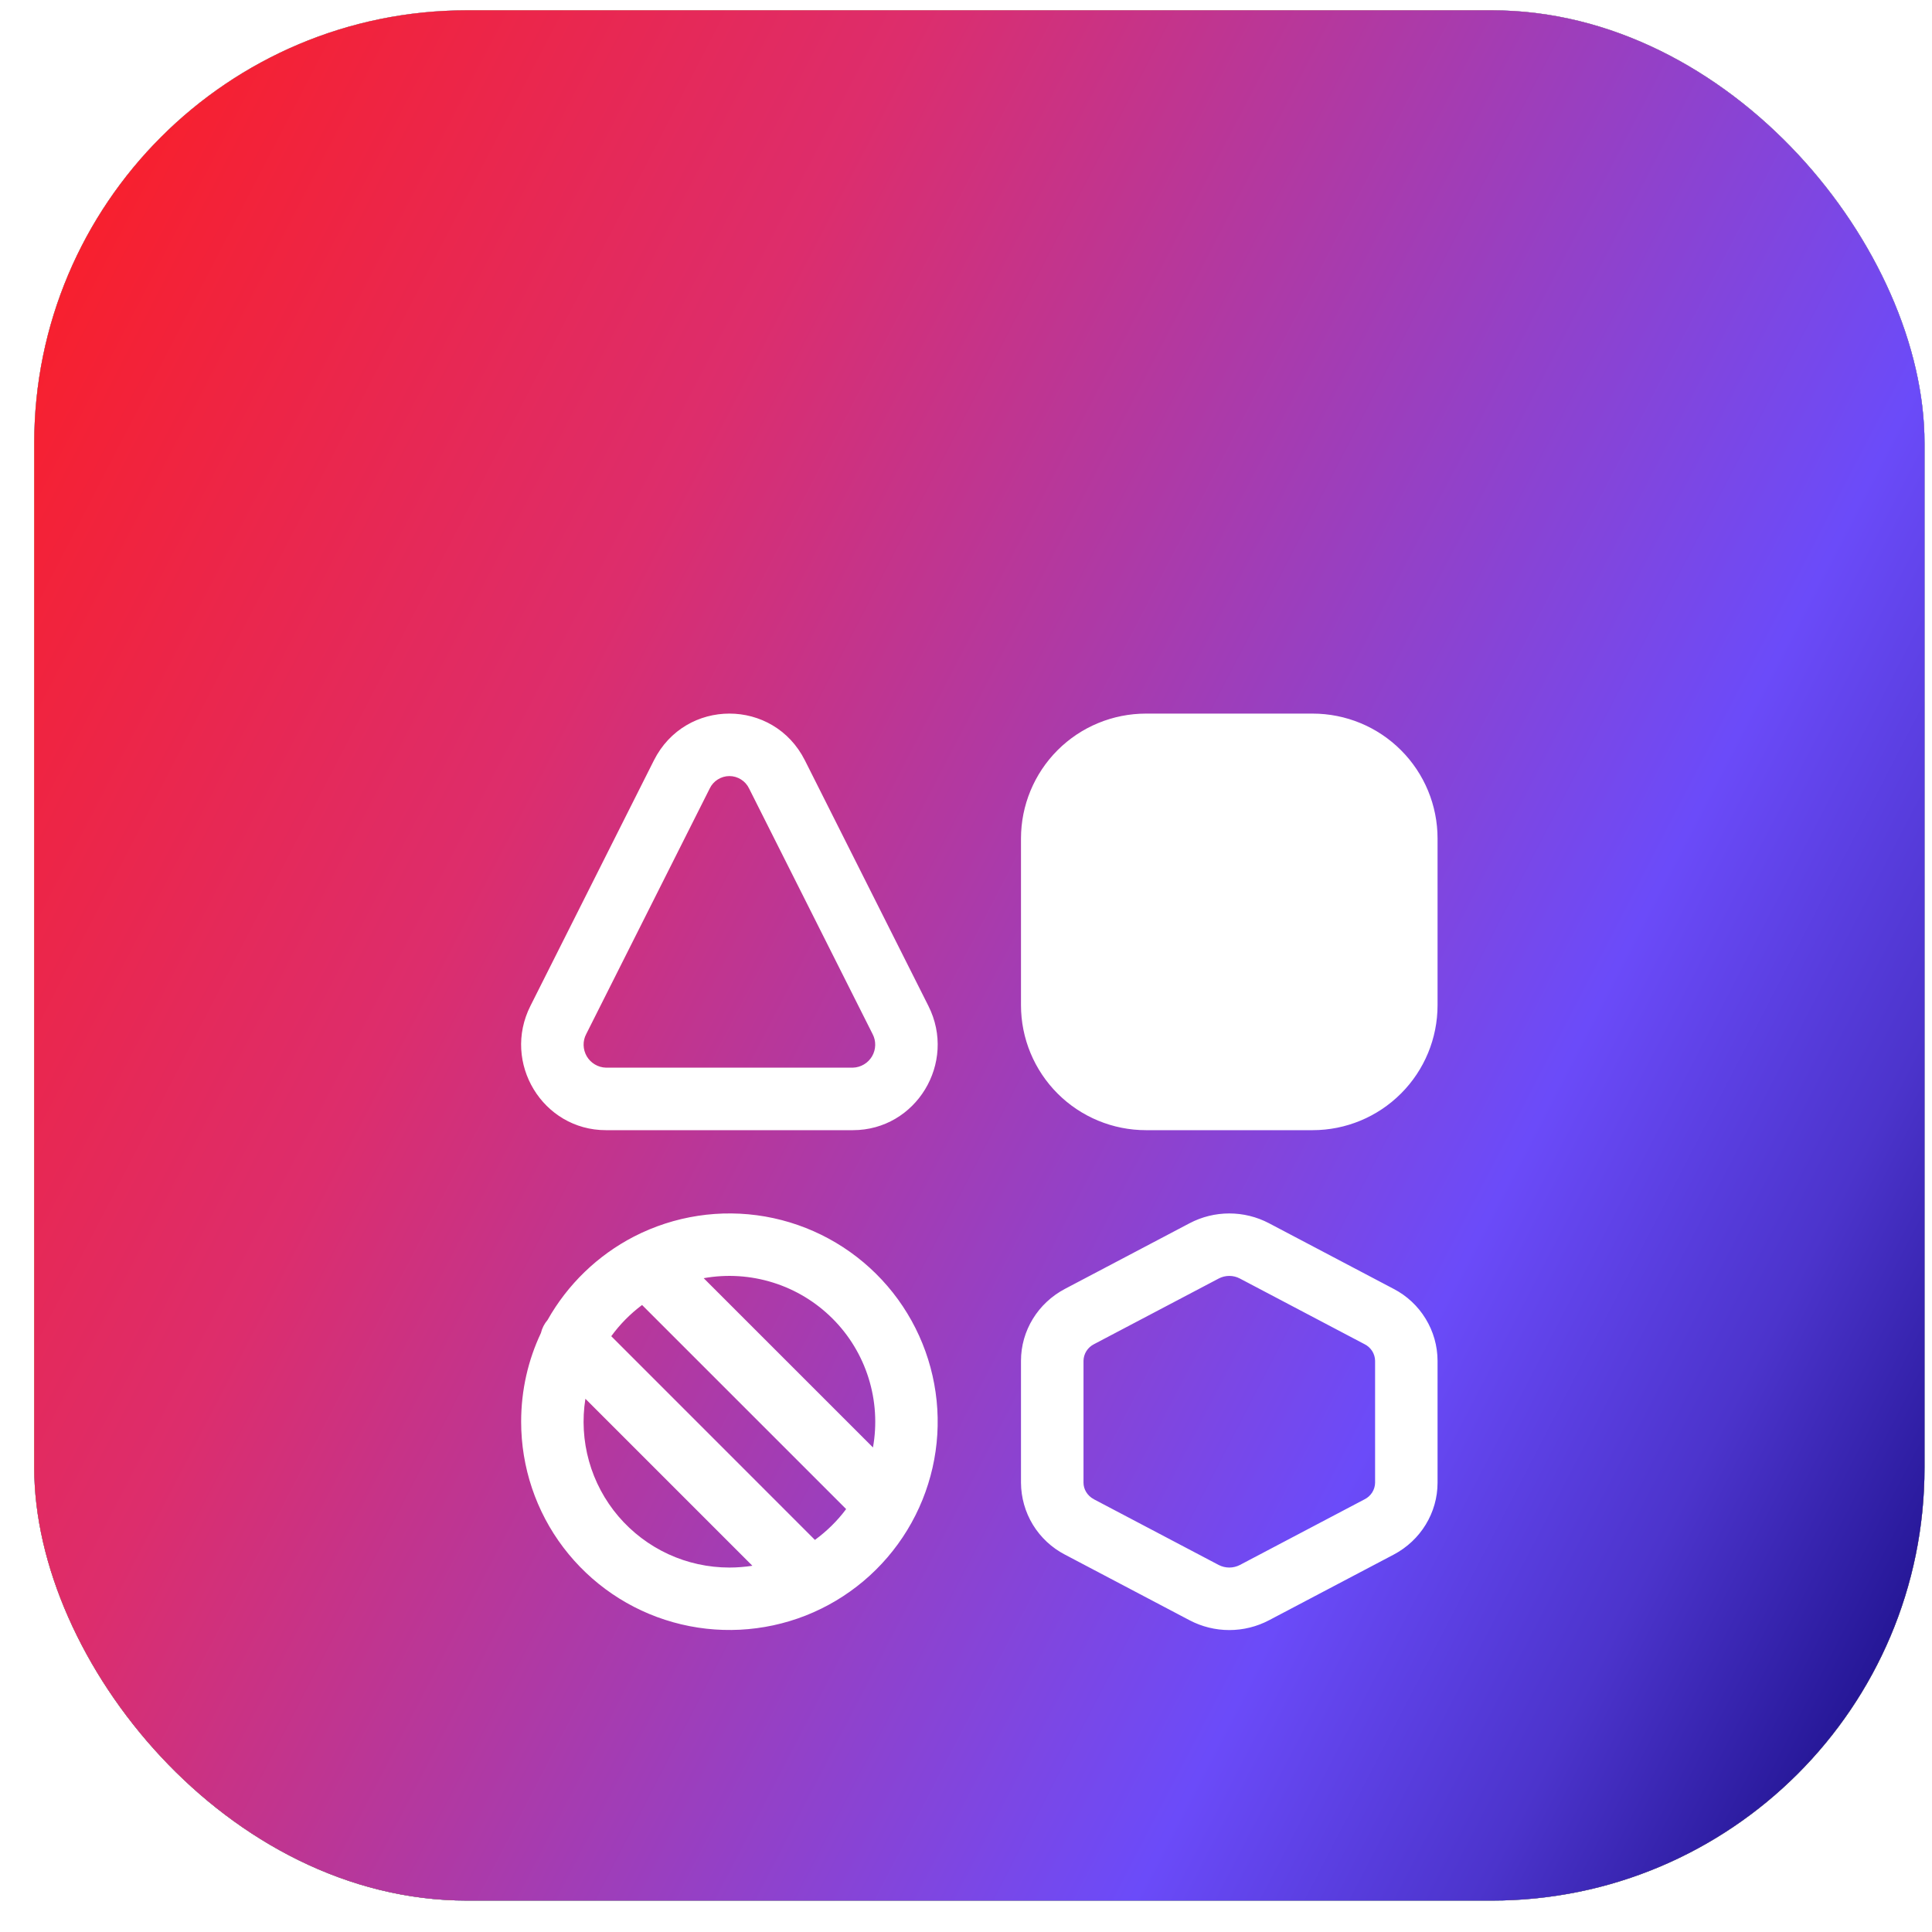
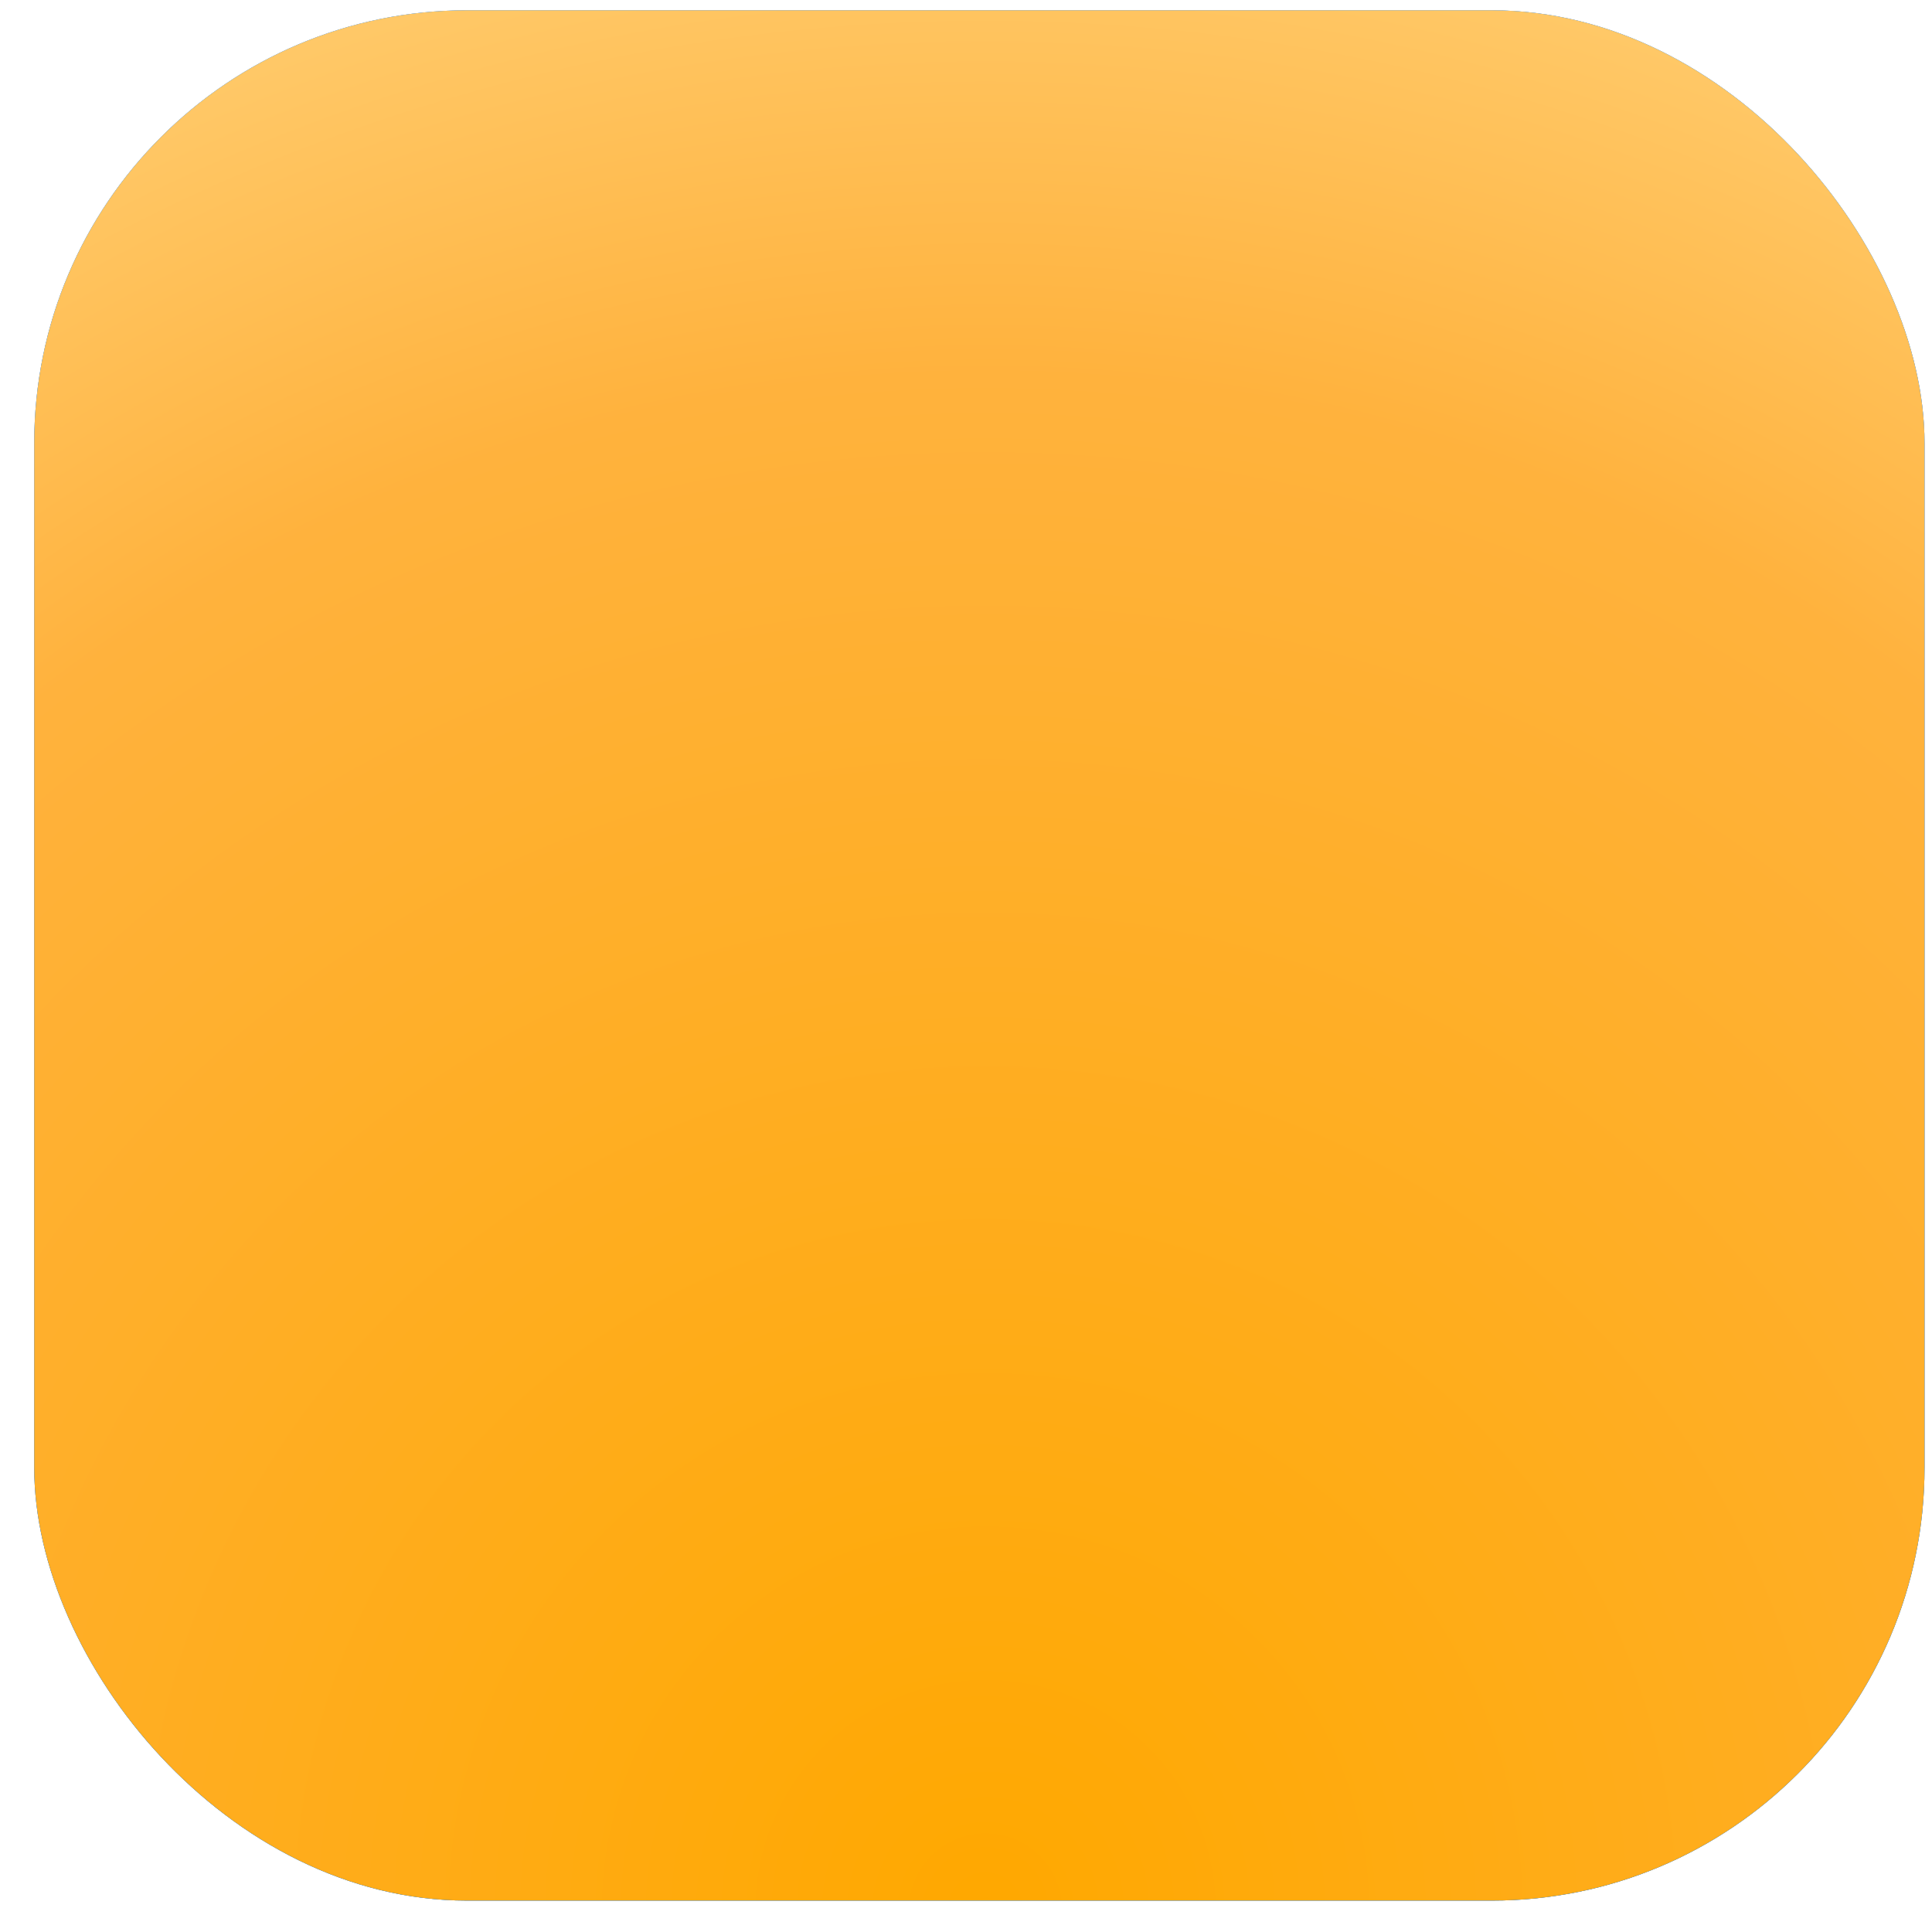
<svg xmlns="http://www.w3.org/2000/svg" width="39" height="39" viewBox="0 0 39 39" fill="none">
  <rect x="0.691" y="0.208" width="38.158" height="38.158" rx="8.737" fill="#0077FF" />
  <rect x="0.691" y="0.208" width="38.158" height="38.158" rx="8.737" fill="url(#paint0_radial_49_1627)" />
  <rect x="0.691" y="0.208" width="38.158" height="38.158" rx="8.737" fill="url(#paint1_radial_49_1627)" />
-   <rect x="0.691" y="0.208" width="38.158" height="38.158" rx="8.737" fill="url(#paint2_linear_49_1627)" />
  <g filter="url(#filter0_d_49_1627)">
-     <path d="M23.133 10.037C22.464 10.037 21.822 10.302 21.349 10.775C20.876 11.248 20.61 11.89 20.61 12.559V15.923C20.61 16.592 20.876 17.234 21.349 17.707C21.822 18.18 22.464 18.446 23.133 18.446H26.497C27.166 18.446 27.807 18.18 28.28 17.707C28.754 17.234 29.019 16.592 29.019 15.923V12.559C29.019 11.89 28.754 11.248 28.28 10.775C27.807 10.302 27.166 10.037 26.497 10.037H23.133ZM16.248 10.981C15.614 9.722 13.834 9.722 13.2 10.981L10.707 15.938C10.129 17.086 10.956 18.446 12.231 18.446H17.217C18.492 18.446 19.319 17.086 18.741 15.938L16.248 10.981ZM14.327 11.548C14.363 11.473 14.419 11.41 14.49 11.366C14.56 11.322 14.641 11.298 14.724 11.298C14.807 11.298 14.888 11.322 14.958 11.366C15.029 11.41 15.085 11.473 15.121 11.548L17.614 16.505C17.651 16.574 17.669 16.652 17.667 16.731C17.665 16.809 17.644 16.886 17.604 16.954C17.564 17.022 17.508 17.079 17.44 17.119C17.373 17.159 17.296 17.182 17.217 17.184H12.231C12.152 17.182 12.075 17.159 12.008 17.119C11.94 17.079 11.884 17.022 11.844 16.954C11.805 16.886 11.783 16.809 11.781 16.731C11.779 16.652 11.797 16.574 11.834 16.505L14.327 11.548ZM10.52 24.332C10.52 23.691 10.662 23.084 10.919 22.541C10.942 22.444 10.988 22.354 11.053 22.278C11.458 21.559 12.064 20.973 12.797 20.594C13.613 20.174 14.543 20.032 15.446 20.189C16.349 20.347 17.176 20.795 17.801 21.466C18.426 22.137 18.814 22.994 18.907 23.907C19 24.819 18.791 25.736 18.314 26.519C17.837 27.302 17.117 27.908 16.264 28.244C15.411 28.579 14.471 28.627 13.588 28.379C12.705 28.132 11.928 27.602 11.373 26.871C10.819 26.141 10.52 25.249 10.52 24.332ZM17.622 24.851C17.706 24.384 17.675 23.903 17.533 23.45C17.391 22.997 17.142 22.585 16.806 22.25C16.47 21.914 16.059 21.665 15.606 21.523C15.153 21.381 14.672 21.35 14.205 21.434L17.622 24.851ZM17.081 26.095L12.961 21.975C12.723 22.153 12.514 22.365 12.339 22.605L16.45 26.717C16.69 26.542 16.904 26.332 17.081 26.094V26.095ZM14.724 27.275C14.882 27.275 15.037 27.262 15.188 27.239L11.817 23.868C11.75 24.288 11.775 24.718 11.89 25.128C12.005 25.538 12.208 25.918 12.484 26.242C12.761 26.566 13.104 26.826 13.491 27.005C13.877 27.183 14.298 27.275 14.724 27.275ZM24.013 20.325C24.26 20.195 24.535 20.127 24.815 20.127C25.094 20.127 25.37 20.195 25.617 20.325L28.133 21.65C28.399 21.788 28.622 21.996 28.778 22.252C28.935 22.508 29.018 22.801 29.019 23.101V25.563C29.019 26.168 28.679 26.726 28.133 27.014L25.617 28.339C25.37 28.469 25.094 28.537 24.815 28.537C24.535 28.537 24.26 28.469 24.013 28.339L21.497 27.014C21.231 26.876 21.008 26.668 20.851 26.412C20.695 26.156 20.612 25.863 20.61 25.563V23.101C20.61 22.495 20.951 21.938 21.497 21.65L24.013 20.325ZM25.029 21.441C24.963 21.406 24.89 21.388 24.815 21.388C24.74 21.388 24.667 21.406 24.601 21.441L22.084 22.766C22.022 22.797 21.969 22.845 21.931 22.904C21.894 22.963 21.873 23.031 21.872 23.101V25.563C21.872 25.689 21.943 25.823 22.084 25.898L24.601 27.223C24.667 27.257 24.74 27.275 24.815 27.275C24.89 27.275 24.963 27.257 25.029 27.223L27.545 25.898C27.608 25.867 27.661 25.819 27.699 25.76C27.736 25.701 27.757 25.633 27.758 25.563V23.101C27.757 23.031 27.736 22.963 27.699 22.904C27.661 22.845 27.608 22.797 27.545 22.766L25.029 21.441Z" fill="white" />
-   </g>
+     </g>
  <defs>
    <filter id="filter0_d_49_1627" x="7.243" y="10.037" width="25.052" height="26.145" filterUnits="userSpaceOnUse" color-interpolation-filters="sRGB">
      <feFlood flood-opacity="0" result="BackgroundImageFix" />
      <feColorMatrix in="SourceAlpha" type="matrix" values="0 0 0 0 0 0 0 0 0 0 0 0 0 0 0 0 0 0 127 0" result="hardAlpha" />
      <feOffset dy="4.368" />
      <feGaussianBlur stdDeviation="1.638" />
      <feComposite in2="hardAlpha" operator="out" />
      <feColorMatrix type="matrix" values="0 0 0 0 0.129 0 0 0 0 0.129 0 0 0 0 0.129 0 0 0 0.17 0" />
      <feBlend mode="normal" in2="BackgroundImageFix" result="effect1_dropShadow_49_1627" />
      <feBlend mode="normal" in="SourceGraphic" in2="effect1_dropShadow_49_1627" result="shape" />
    </filter>
    <radialGradient id="paint0_radial_49_1627" cx="0" cy="0" r="1" gradientUnits="userSpaceOnUse" gradientTransform="translate(20.314 38.365) rotate(-87.898) scale(59.457 59.457)">
      <stop stop-color="#0077FF" />
      <stop offset="0.516" stop-color="#3D98FF" />
      <stop offset="1" stop-color="#C5E0FF" />
    </radialGradient>
    <radialGradient id="paint1_radial_49_1627" cx="0" cy="0" r="1" gradientUnits="userSpaceOnUse" gradientTransform="translate(20.314 38.365) rotate(-87.898) scale(59.457 59.457)">
      <stop stop-color="#FFA800" />
      <stop offset="0.516" stop-color="#FFB23D" />
      <stop offset="1" stop-color="#FFF9C5" />
    </radialGradient>
    <linearGradient id="paint2_linear_49_1627" x1="12.019" y1="-23.373" x2="66.627" y2="4.874" gradientUnits="userSpaceOnUse">
      <stop stop-color="#FF1C1C" />
      <stop offset="0.27" stop-color="#DD2D6C" />
      <stop offset="0.618" stop-color="#6B4BF9" />
      <stop offset="0.718" stop-color="#4C34CC" />
      <stop offset="0.845" stop-color="#100779" />
    </linearGradient>
  </defs>
</svg>